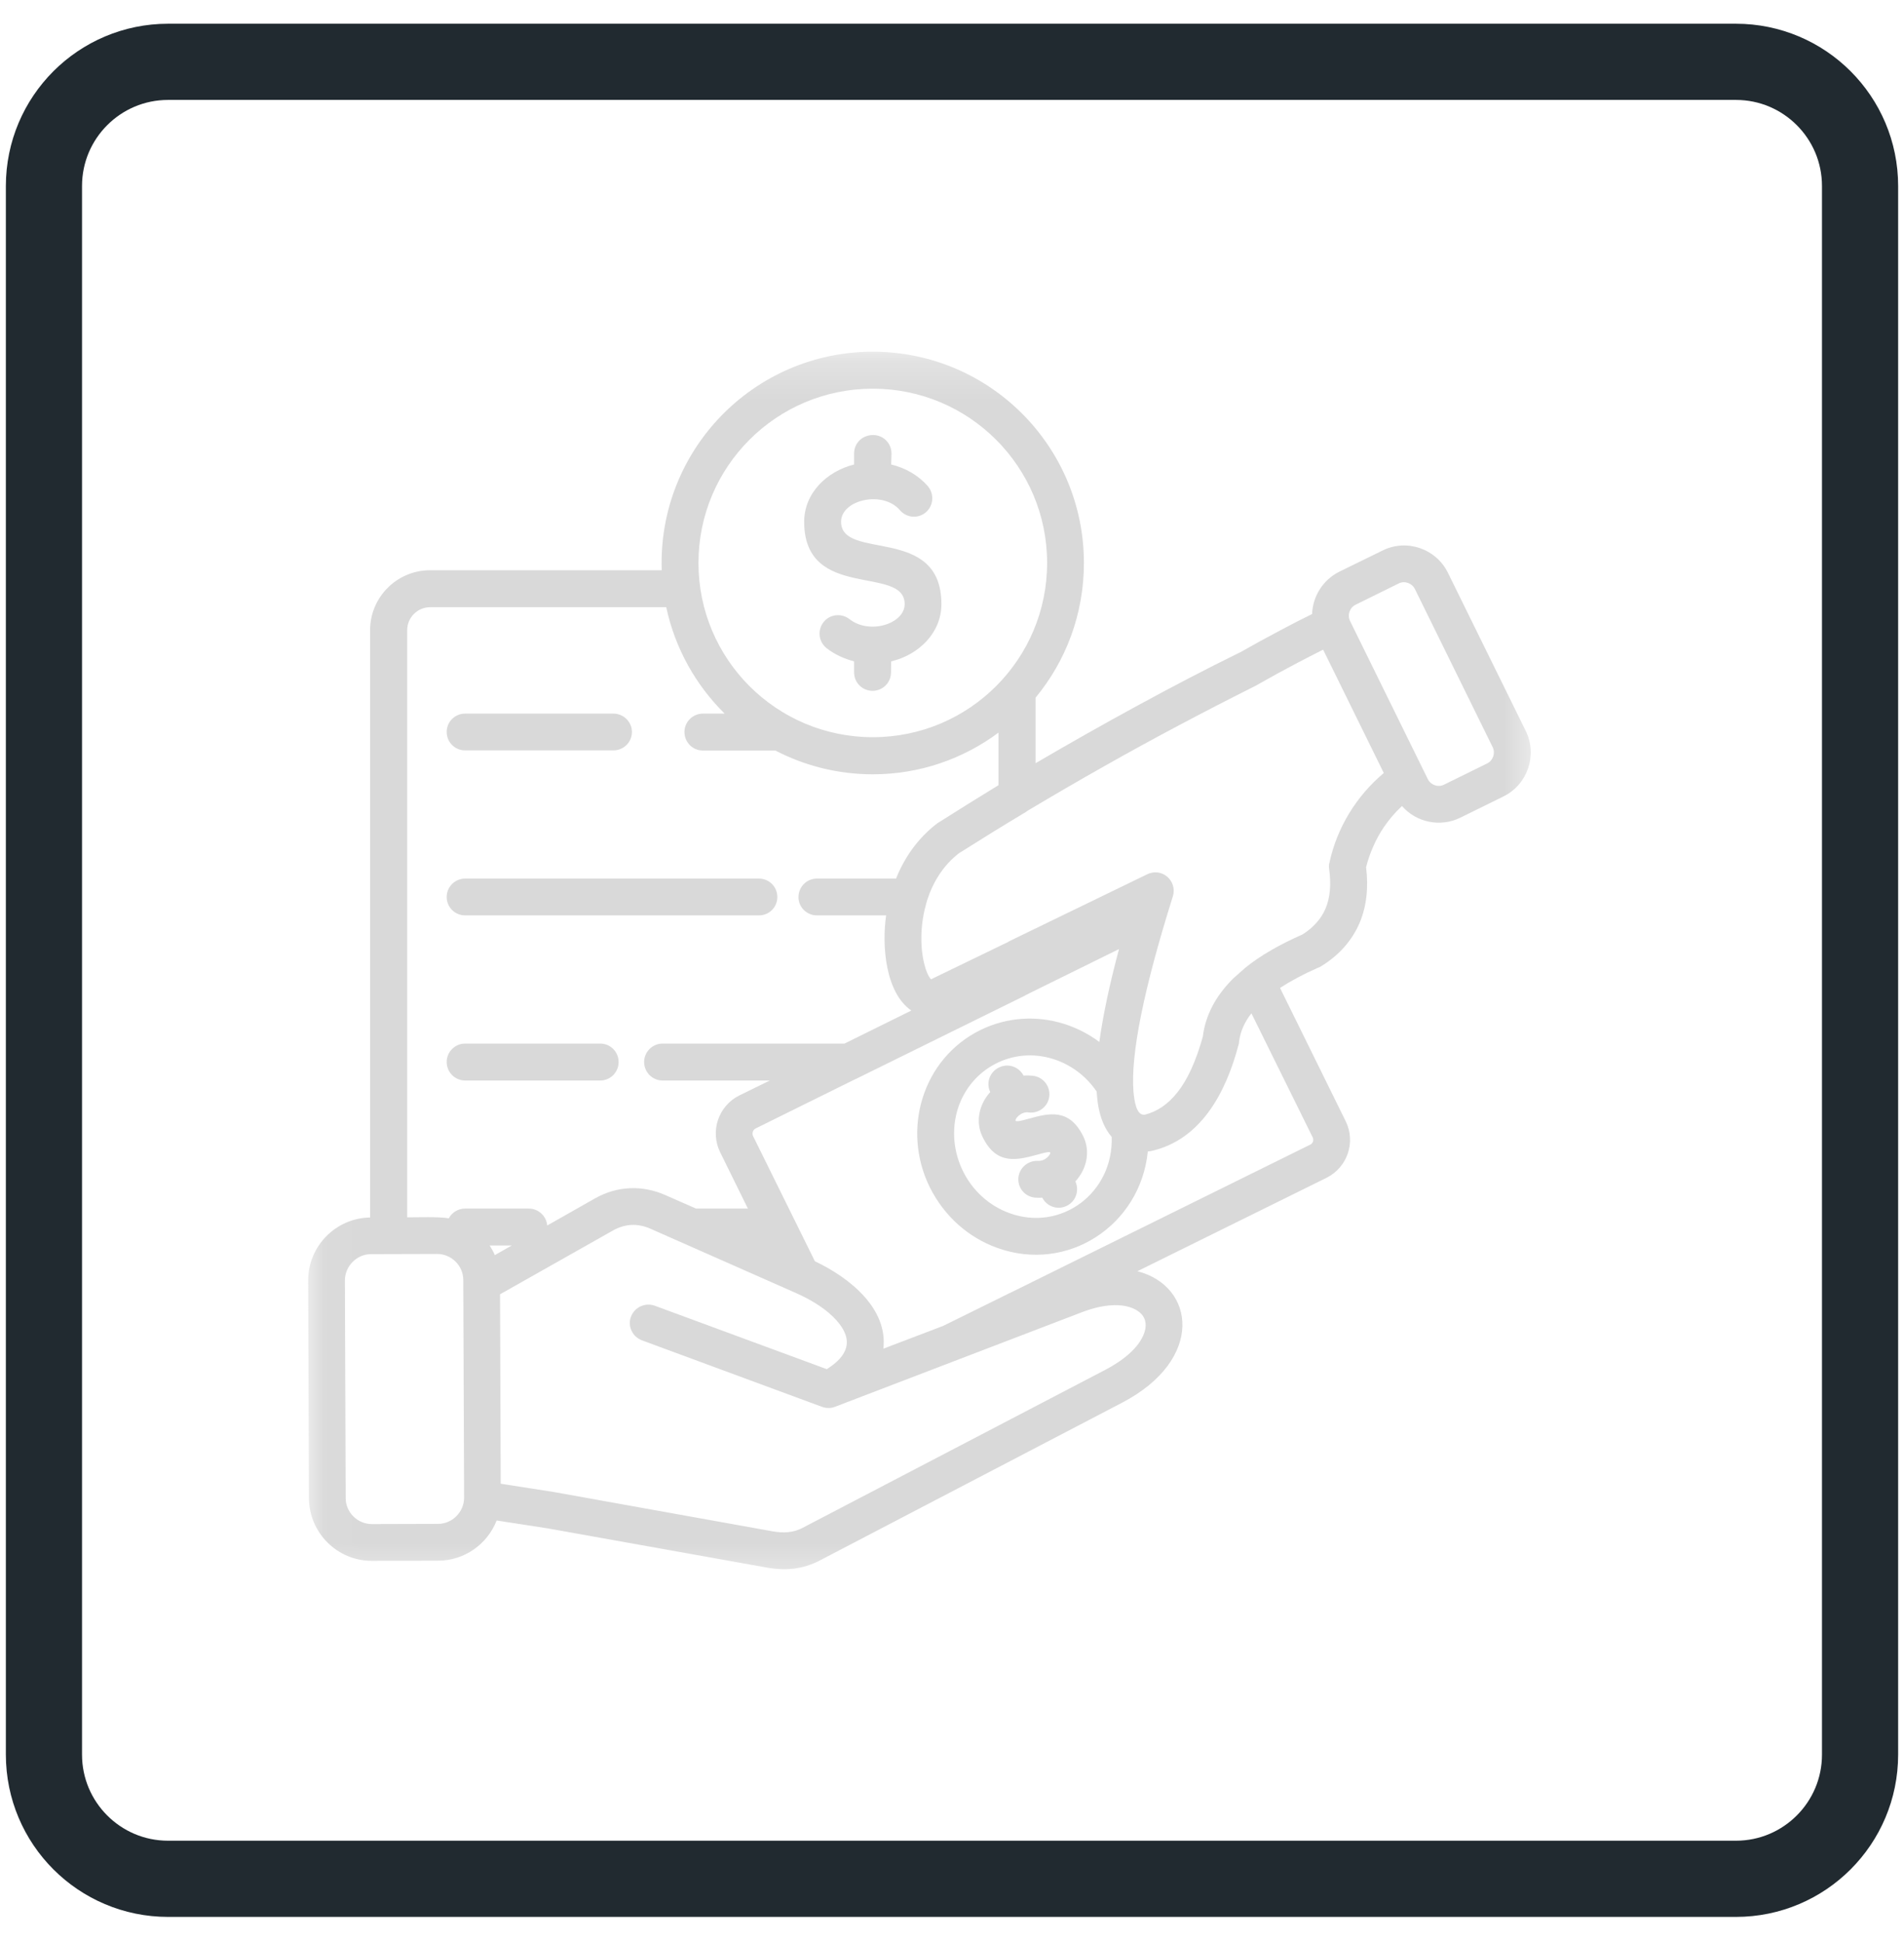
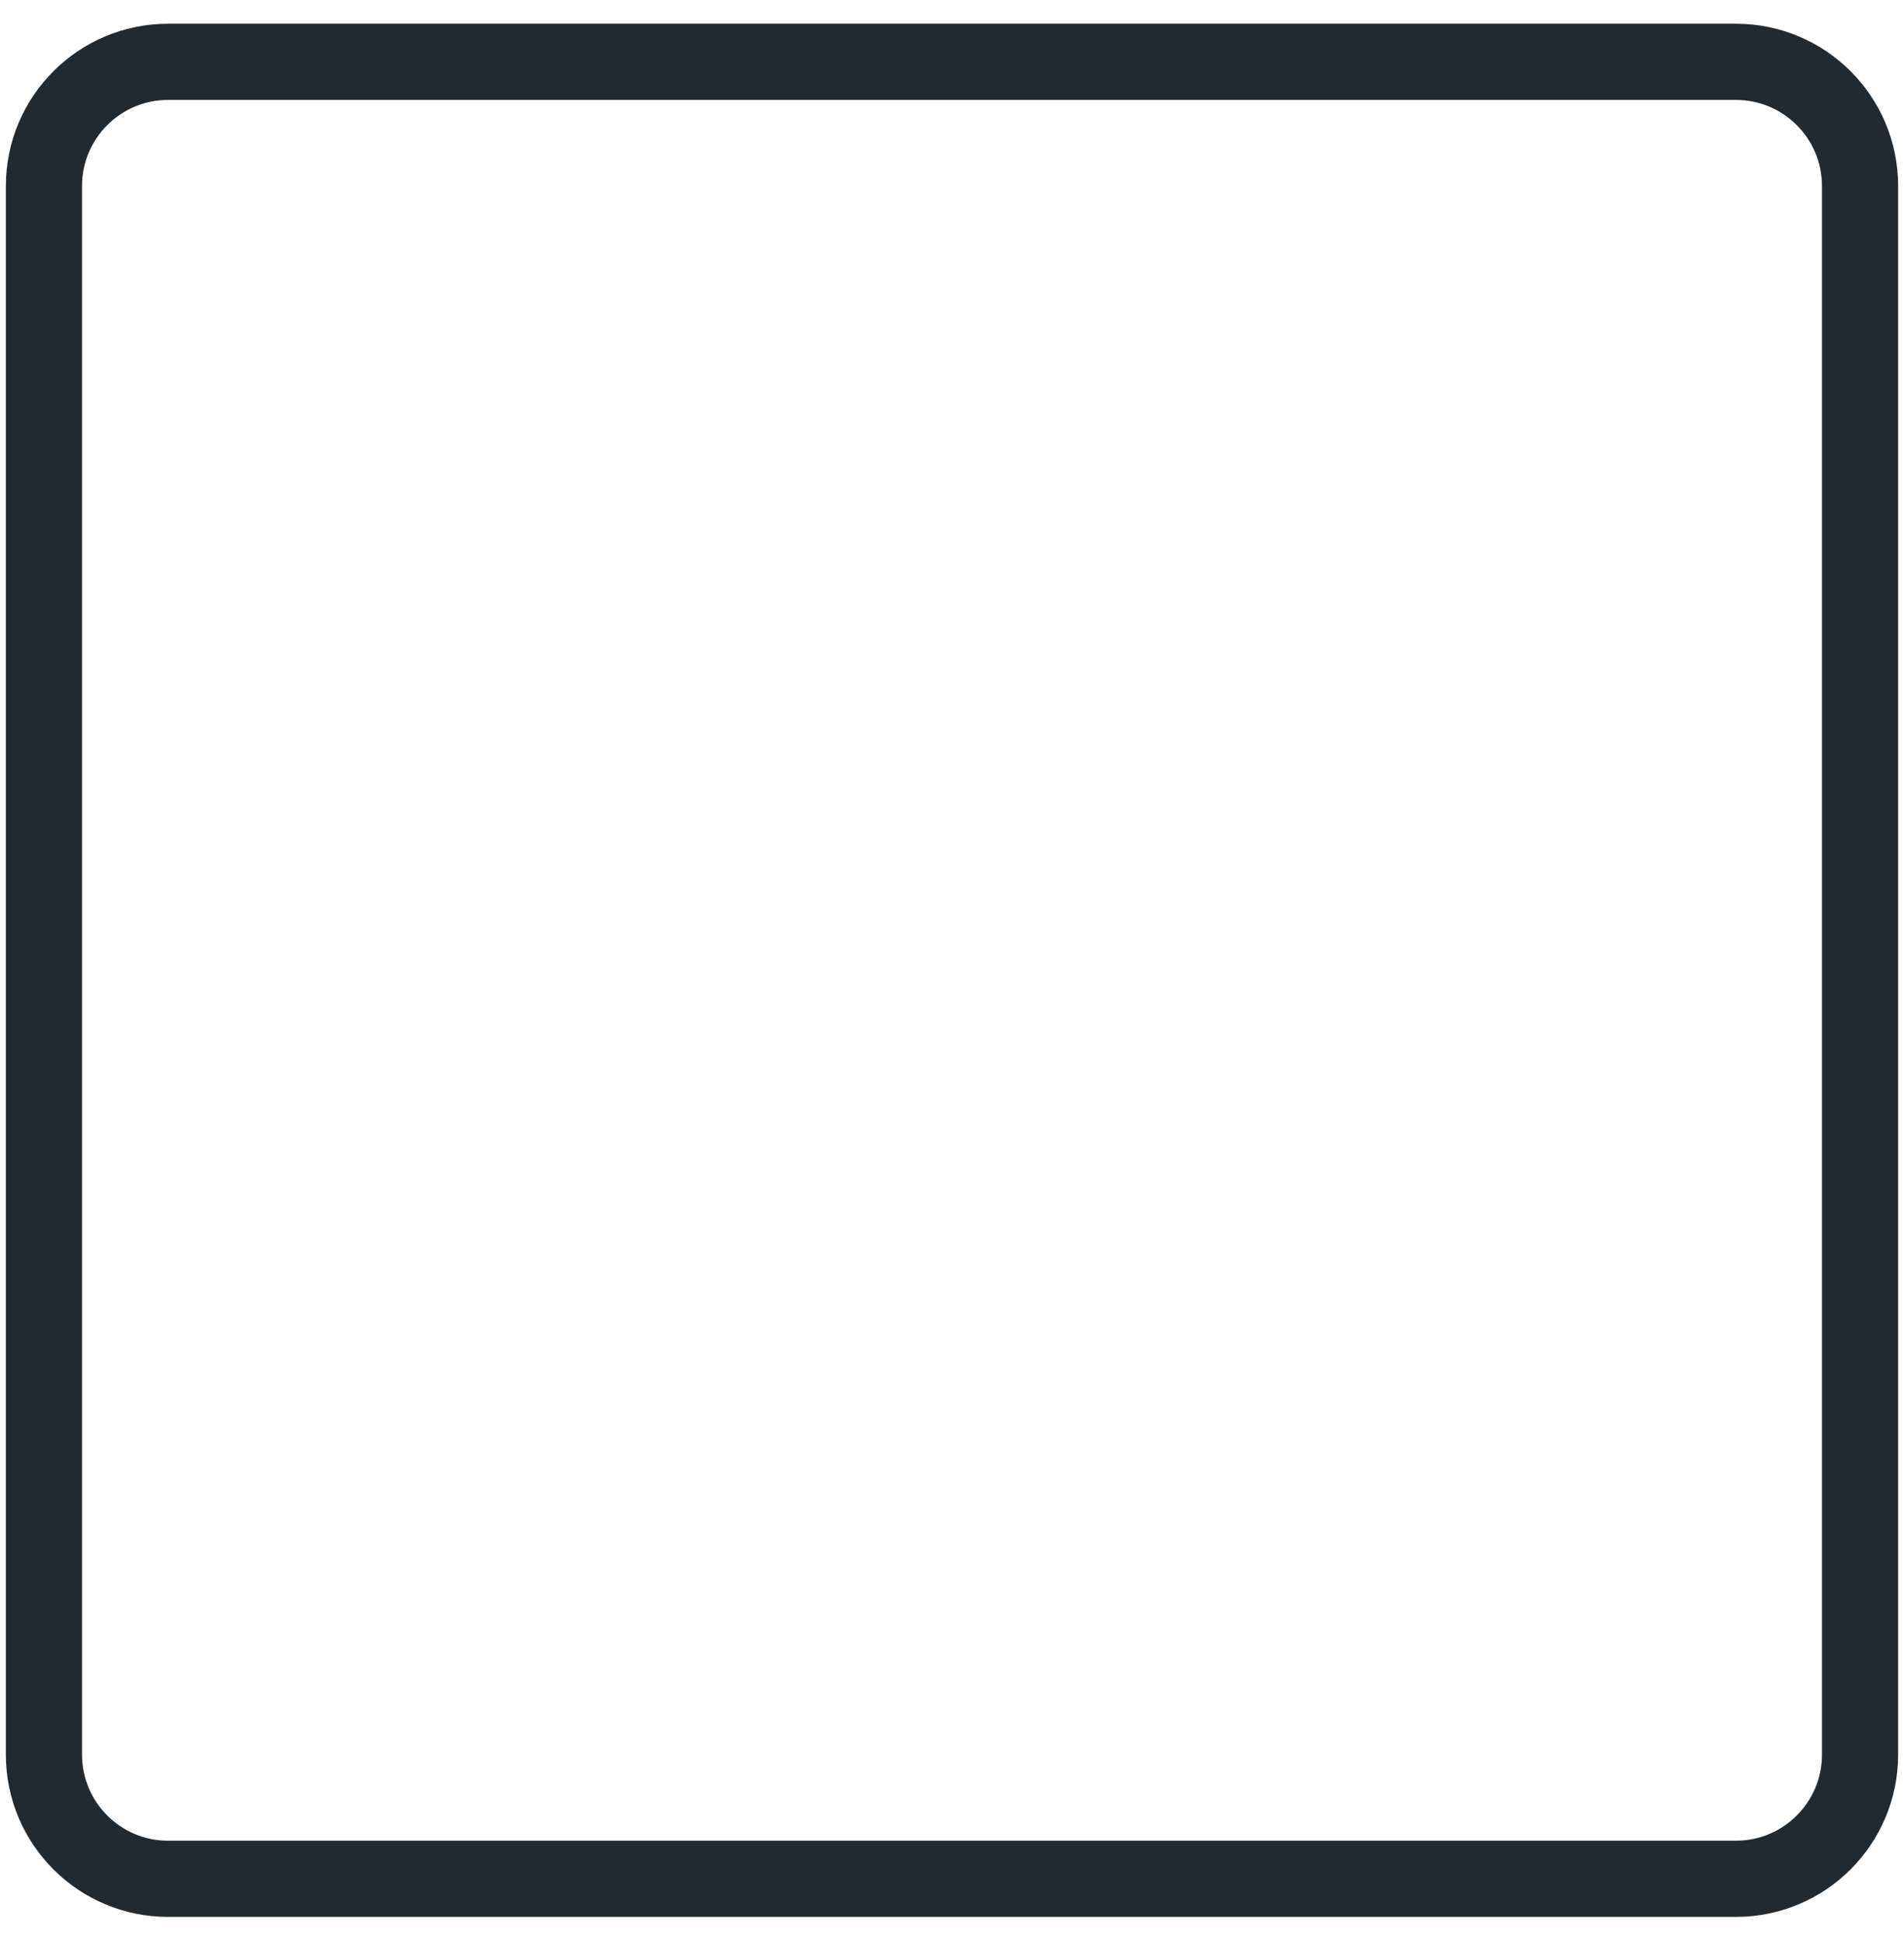
<svg xmlns="http://www.w3.org/2000/svg" width="50" height="51" viewBox="0 0 50 51" fill="none">
  <g clip-path="url(#clip0_517_10623)">
    <path d="M45.586 1.623H4.414C2.614 1.623 1.154 3.082 1.154 4.883V46.055C1.154 47.855 2.614 49.315 4.414 49.315H45.586C47.386 49.315 48.846 47.855 48.846 46.055V4.883C48.846 3.082 47.386 1.623 45.586 1.623Z" stroke="#212A30" stroke-width="2" stroke-miterlimit="10" />
    <mask id="mask0_517_10623" style="mask-type:luminance" maskUnits="userSpaceOnUse" x="8" y="9" width="33" height="33">
      <path d="M8.045 9.229H40.414V41.597H8.045V9.229Z" fill="white" />
    </mask>
    <g mask="url(#mask0_517_10623)">
-       <path d="M10.688 31.953C10.957 31.953 11.53 31.932 11.786 31.979C11.867 31.825 12.03 31.723 12.213 31.723H13.887C14.139 31.723 14.349 31.919 14.37 32.167L15.621 31.458C16.202 31.129 16.86 31.099 17.471 31.368L18.278 31.723H19.64L18.91 30.241C18.641 29.69 18.867 29.028 19.414 28.754L20.217 28.361H17.398C17.133 28.361 16.915 28.144 16.915 27.875C16.915 27.61 17.133 27.392 17.398 27.392H22.177L23.932 26.525C23.249 26.055 23.155 24.821 23.27 24.027H21.451C21.186 24.027 20.968 23.813 20.968 23.548C20.968 23.279 21.186 23.061 21.451 23.061H23.531C23.749 22.515 24.099 22.002 24.616 21.609C24.628 21.601 24.637 21.592 24.65 21.588C25.167 21.259 25.692 20.934 26.221 20.61V19.23C25.303 19.914 24.159 20.324 22.92 20.324C21.998 20.324 21.126 20.097 20.362 19.7H18.457C18.188 19.7 17.974 19.482 17.974 19.213C17.974 18.949 18.192 18.731 18.457 18.731H19.029C18.269 17.979 17.727 17.018 17.496 15.938H11.295C10.962 15.938 10.693 16.211 10.693 16.54V31.953H10.688ZM12.858 32.692C12.909 32.773 12.956 32.854 12.995 32.944L13.439 32.692H12.858ZM13.131 33.973L13.149 38.945L14.541 39.162L20.298 40.196C20.571 40.243 20.832 40.234 21.079 40.102L29.019 35.959C29.689 35.609 30.018 35.212 30.078 34.874C30.112 34.669 30.035 34.503 29.856 34.396C29.57 34.217 29.07 34.191 28.412 34.443L21.929 36.925C21.823 36.967 21.703 36.967 21.592 36.929L16.86 35.182C16.608 35.088 16.475 34.81 16.569 34.563C16.663 34.311 16.941 34.183 17.193 34.272L21.712 35.938C22.271 35.588 22.433 35.169 21.959 34.648C21.729 34.392 21.366 34.144 20.892 33.935L17.082 32.252C16.749 32.103 16.411 32.12 16.095 32.299L13.131 33.973ZM13.042 39.91C12.798 40.533 12.196 40.965 11.504 40.965L9.766 40.969C8.861 40.973 8.117 40.234 8.113 39.325L8.092 33.61C8.092 32.709 8.818 31.97 9.719 31.957V16.54C9.719 15.673 10.428 14.968 11.291 14.968H17.377C17.27 11.829 19.785 9.232 22.92 9.232C25.982 9.232 28.464 11.714 28.464 14.776C28.464 16.121 27.99 17.351 27.195 18.312V20.033C28.878 19.047 30.843 17.966 32.542 17.134H32.547C32.91 16.928 33.273 16.728 33.631 16.54C33.913 16.39 34.187 16.249 34.456 16.117C34.473 15.656 34.737 15.224 35.169 15.007L36.305 14.451C36.937 14.135 37.71 14.4 38.022 15.032L40.068 19.188C40.379 19.824 40.114 20.593 39.482 20.905L38.346 21.464C37.821 21.72 37.193 21.588 36.817 21.157C36.638 21.323 36.48 21.507 36.343 21.707C36.13 22.024 35.972 22.382 35.874 22.762C35.942 23.313 35.882 23.8 35.703 24.227C35.502 24.689 35.169 25.069 34.699 25.359C34.669 25.38 34.635 25.393 34.601 25.406C34.221 25.573 33.892 25.752 33.614 25.931L35.34 29.433C35.609 29.98 35.382 30.642 34.836 30.915L29.869 33.367C31.381 33.755 31.641 35.682 29.467 36.818L21.528 40.96C21.075 41.195 20.622 41.234 20.127 41.144L14.396 40.119L13.042 39.91ZM11.479 32.914L9.74 32.919C9.369 32.919 9.057 33.234 9.057 33.61L9.078 39.325C9.078 39.696 9.39 40.008 9.77 40.004L11.504 39.999C11.88 39.999 12.188 39.684 12.188 39.308L12.166 33.597C12.166 33.226 11.859 32.914 11.479 32.914ZM21.4 33.106C22.339 33.55 23.317 34.358 23.198 35.4L24.769 34.802L26.465 33.965C26.486 33.952 26.508 33.944 26.529 33.935L34.409 30.044C34.477 30.014 34.507 29.925 34.473 29.856L32.863 26.598C32.675 26.837 32.568 27.089 32.538 27.349C32.538 27.375 32.534 27.401 32.525 27.422C32.184 28.724 31.509 29.925 30.236 30.211C30.215 30.215 30.189 30.219 30.168 30.219V30.224C30.159 30.224 30.151 30.224 30.142 30.224C29.95 32.158 28.041 33.427 26.179 32.752C25.44 32.483 24.804 31.936 24.419 31.167C23.668 29.655 24.223 27.789 25.743 27.038C26.448 26.692 27.225 26.653 27.93 26.871C28.263 26.974 28.583 27.136 28.869 27.349C28.963 26.666 29.134 25.85 29.386 24.911L26.952 26.111C26.935 26.124 26.913 26.132 26.892 26.145L22.532 28.293C22.514 28.306 22.489 28.314 22.467 28.323L19.841 29.621C19.773 29.655 19.743 29.745 19.773 29.814L21.4 33.106ZM21.707 17.014C21.498 16.847 21.459 16.544 21.626 16.331C21.788 16.121 22.096 16.087 22.305 16.249C22.835 16.668 23.757 16.373 23.757 15.857C23.757 14.819 21.118 15.788 21.118 13.695C21.118 12.944 21.712 12.371 22.429 12.192V11.902C22.429 11.633 22.642 11.419 22.929 11.419C23.202 11.419 23.416 11.645 23.411 11.91L23.403 12.192C23.779 12.282 24.12 12.478 24.368 12.764C24.539 12.969 24.517 13.273 24.312 13.448C24.112 13.619 23.808 13.597 23.633 13.392C23.181 12.863 22.087 13.119 22.087 13.695C22.087 14.733 24.722 13.764 24.722 15.857C24.722 16.612 24.125 17.189 23.403 17.36L23.398 17.65C23.398 17.919 23.181 18.133 22.912 18.133C22.647 18.133 22.429 17.919 22.429 17.65V17.36C22.164 17.291 21.916 17.176 21.707 17.014ZM22.92 10.202C20.392 10.202 18.342 12.248 18.342 14.776C18.342 17.304 20.392 19.35 22.92 19.35C25.453 19.35 27.498 17.3 27.498 14.776C27.498 12.248 25.448 10.202 22.92 10.202ZM36.339 20.29L34.746 17.052C34.52 17.163 34.298 17.283 34.08 17.394C33.721 17.582 33.371 17.774 33.025 17.971C33.008 17.979 32.995 17.992 32.974 18C31.616 18.68 30.292 19.38 29.015 20.102C28.34 20.482 27.665 20.875 26.986 21.28C26.969 21.293 26.948 21.306 26.93 21.319C26.345 21.669 25.765 22.028 25.184 22.395C24.761 22.72 24.492 23.172 24.342 23.646C24.338 23.672 24.329 23.698 24.321 23.723C24.214 24.099 24.18 24.484 24.201 24.825C24.214 25.094 24.295 25.538 24.449 25.705L26.469 24.727C26.486 24.714 26.508 24.706 26.529 24.693L30.112 22.955C30.514 22.75 30.924 23.125 30.8 23.527C30.044 25.931 29.685 27.674 29.766 28.66C29.788 28.878 29.835 29.293 30.065 29.258C30.39 29.177 30.676 28.981 30.915 28.677C31.193 28.332 31.41 27.84 31.586 27.213C31.654 26.653 31.923 26.141 32.389 25.679L32.713 25.393C33.106 25.077 33.606 24.791 34.208 24.526C34.494 24.343 34.695 24.116 34.81 23.847C34.93 23.561 34.96 23.219 34.904 22.809C34.895 22.754 34.895 22.698 34.913 22.639C35.113 21.716 35.622 20.892 36.339 20.29ZM36.732 15.314L35.596 15.874C35.442 15.95 35.378 16.143 35.451 16.296L37.496 20.452C37.573 20.606 37.766 20.674 37.919 20.597L39.055 20.038C39.209 19.961 39.273 19.769 39.2 19.615L37.155 15.459C37.078 15.306 36.886 15.237 36.732 15.314ZM29.194 29.843C28.797 29.387 28.814 28.695 28.797 28.648C28.511 28.229 28.101 27.934 27.648 27.794C26.589 27.465 25.491 28.045 25.154 29.1C24.804 30.215 25.41 31.445 26.508 31.842C27.87 32.338 29.241 31.308 29.194 29.843ZM27.2 31.436C26.93 31.424 26.73 31.197 26.742 30.928C26.76 30.663 26.986 30.459 27.255 30.471C27.46 30.484 27.597 30.292 27.58 30.253C27.562 30.219 27.404 30.262 27.251 30.305C26.713 30.45 26.17 30.595 25.803 29.843C25.607 29.442 25.713 28.985 26.004 28.665C25.884 28.413 25.999 28.127 26.243 28.015C26.482 27.904 26.76 28.003 26.879 28.233C26.965 28.225 27.054 28.229 27.135 28.238C27.404 28.276 27.588 28.52 27.554 28.784C27.52 29.049 27.276 29.233 27.012 29.199C26.811 29.169 26.649 29.369 26.67 29.416C26.687 29.451 26.845 29.412 26.999 29.369C27.537 29.22 28.075 29.075 28.447 29.826C28.643 30.232 28.536 30.689 28.237 31.014H28.242C28.348 31.253 28.25 31.535 28.015 31.65C27.776 31.77 27.49 31.671 27.37 31.436C27.311 31.441 27.255 31.441 27.2 31.436ZM12.213 19.696C11.948 19.696 11.73 19.482 11.73 19.213C11.73 18.944 11.948 18.731 12.213 18.731H16.108C16.377 18.731 16.595 18.949 16.595 19.213C16.595 19.482 16.377 19.696 16.108 19.696H12.213ZM12.213 24.027C11.948 24.027 11.73 23.813 11.73 23.544C11.73 23.279 11.948 23.061 12.213 23.061H19.93C20.2 23.061 20.413 23.279 20.413 23.544C20.413 23.813 20.2 24.027 19.93 24.027H12.213ZM15.762 27.392C16.031 27.392 16.245 27.61 16.245 27.875C16.245 28.144 16.031 28.361 15.762 28.361H12.213C11.948 28.361 11.73 28.144 11.73 27.875C11.73 27.61 11.948 27.392 12.213 27.392H15.762Z" fill="#D9D9D9" />
-     </g>
+       </g>
  </g>
  <defs>
    <clipPath id="clip0_517_10623">
      <rect width="50" height="50" fill="white" transform="translate(0 0.469)" />
    </clipPath>
  </defs>
</svg>